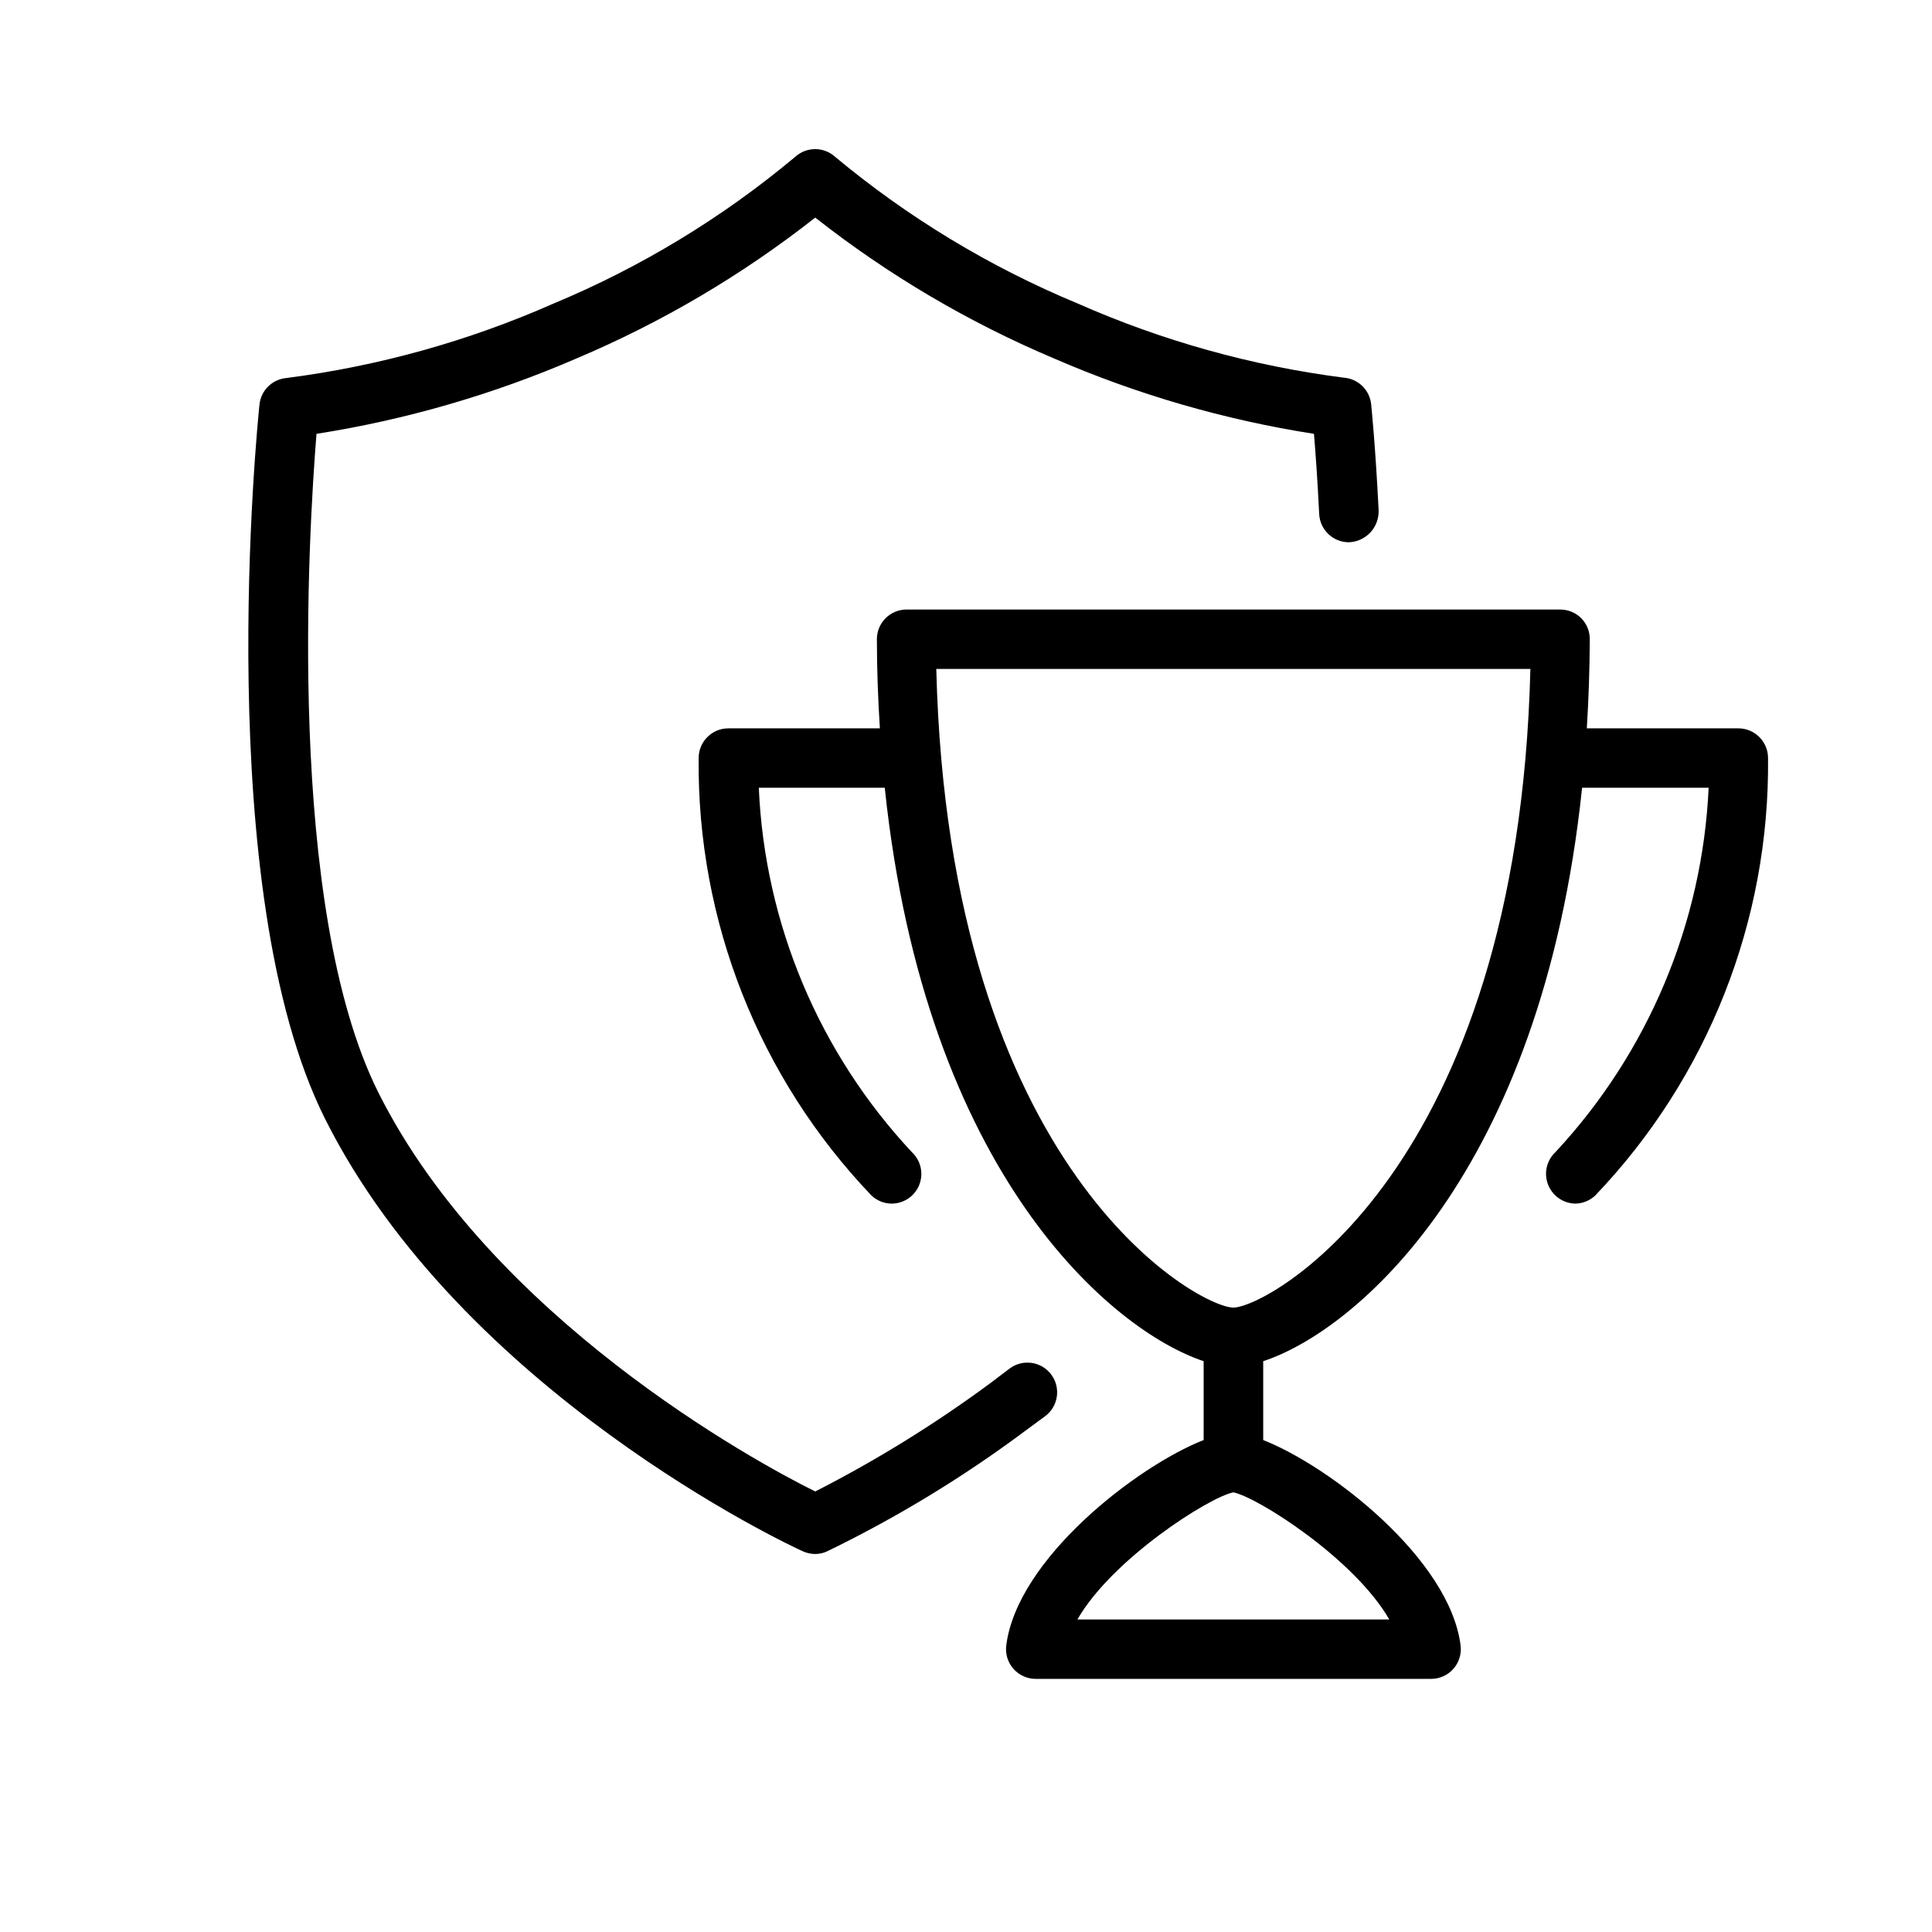
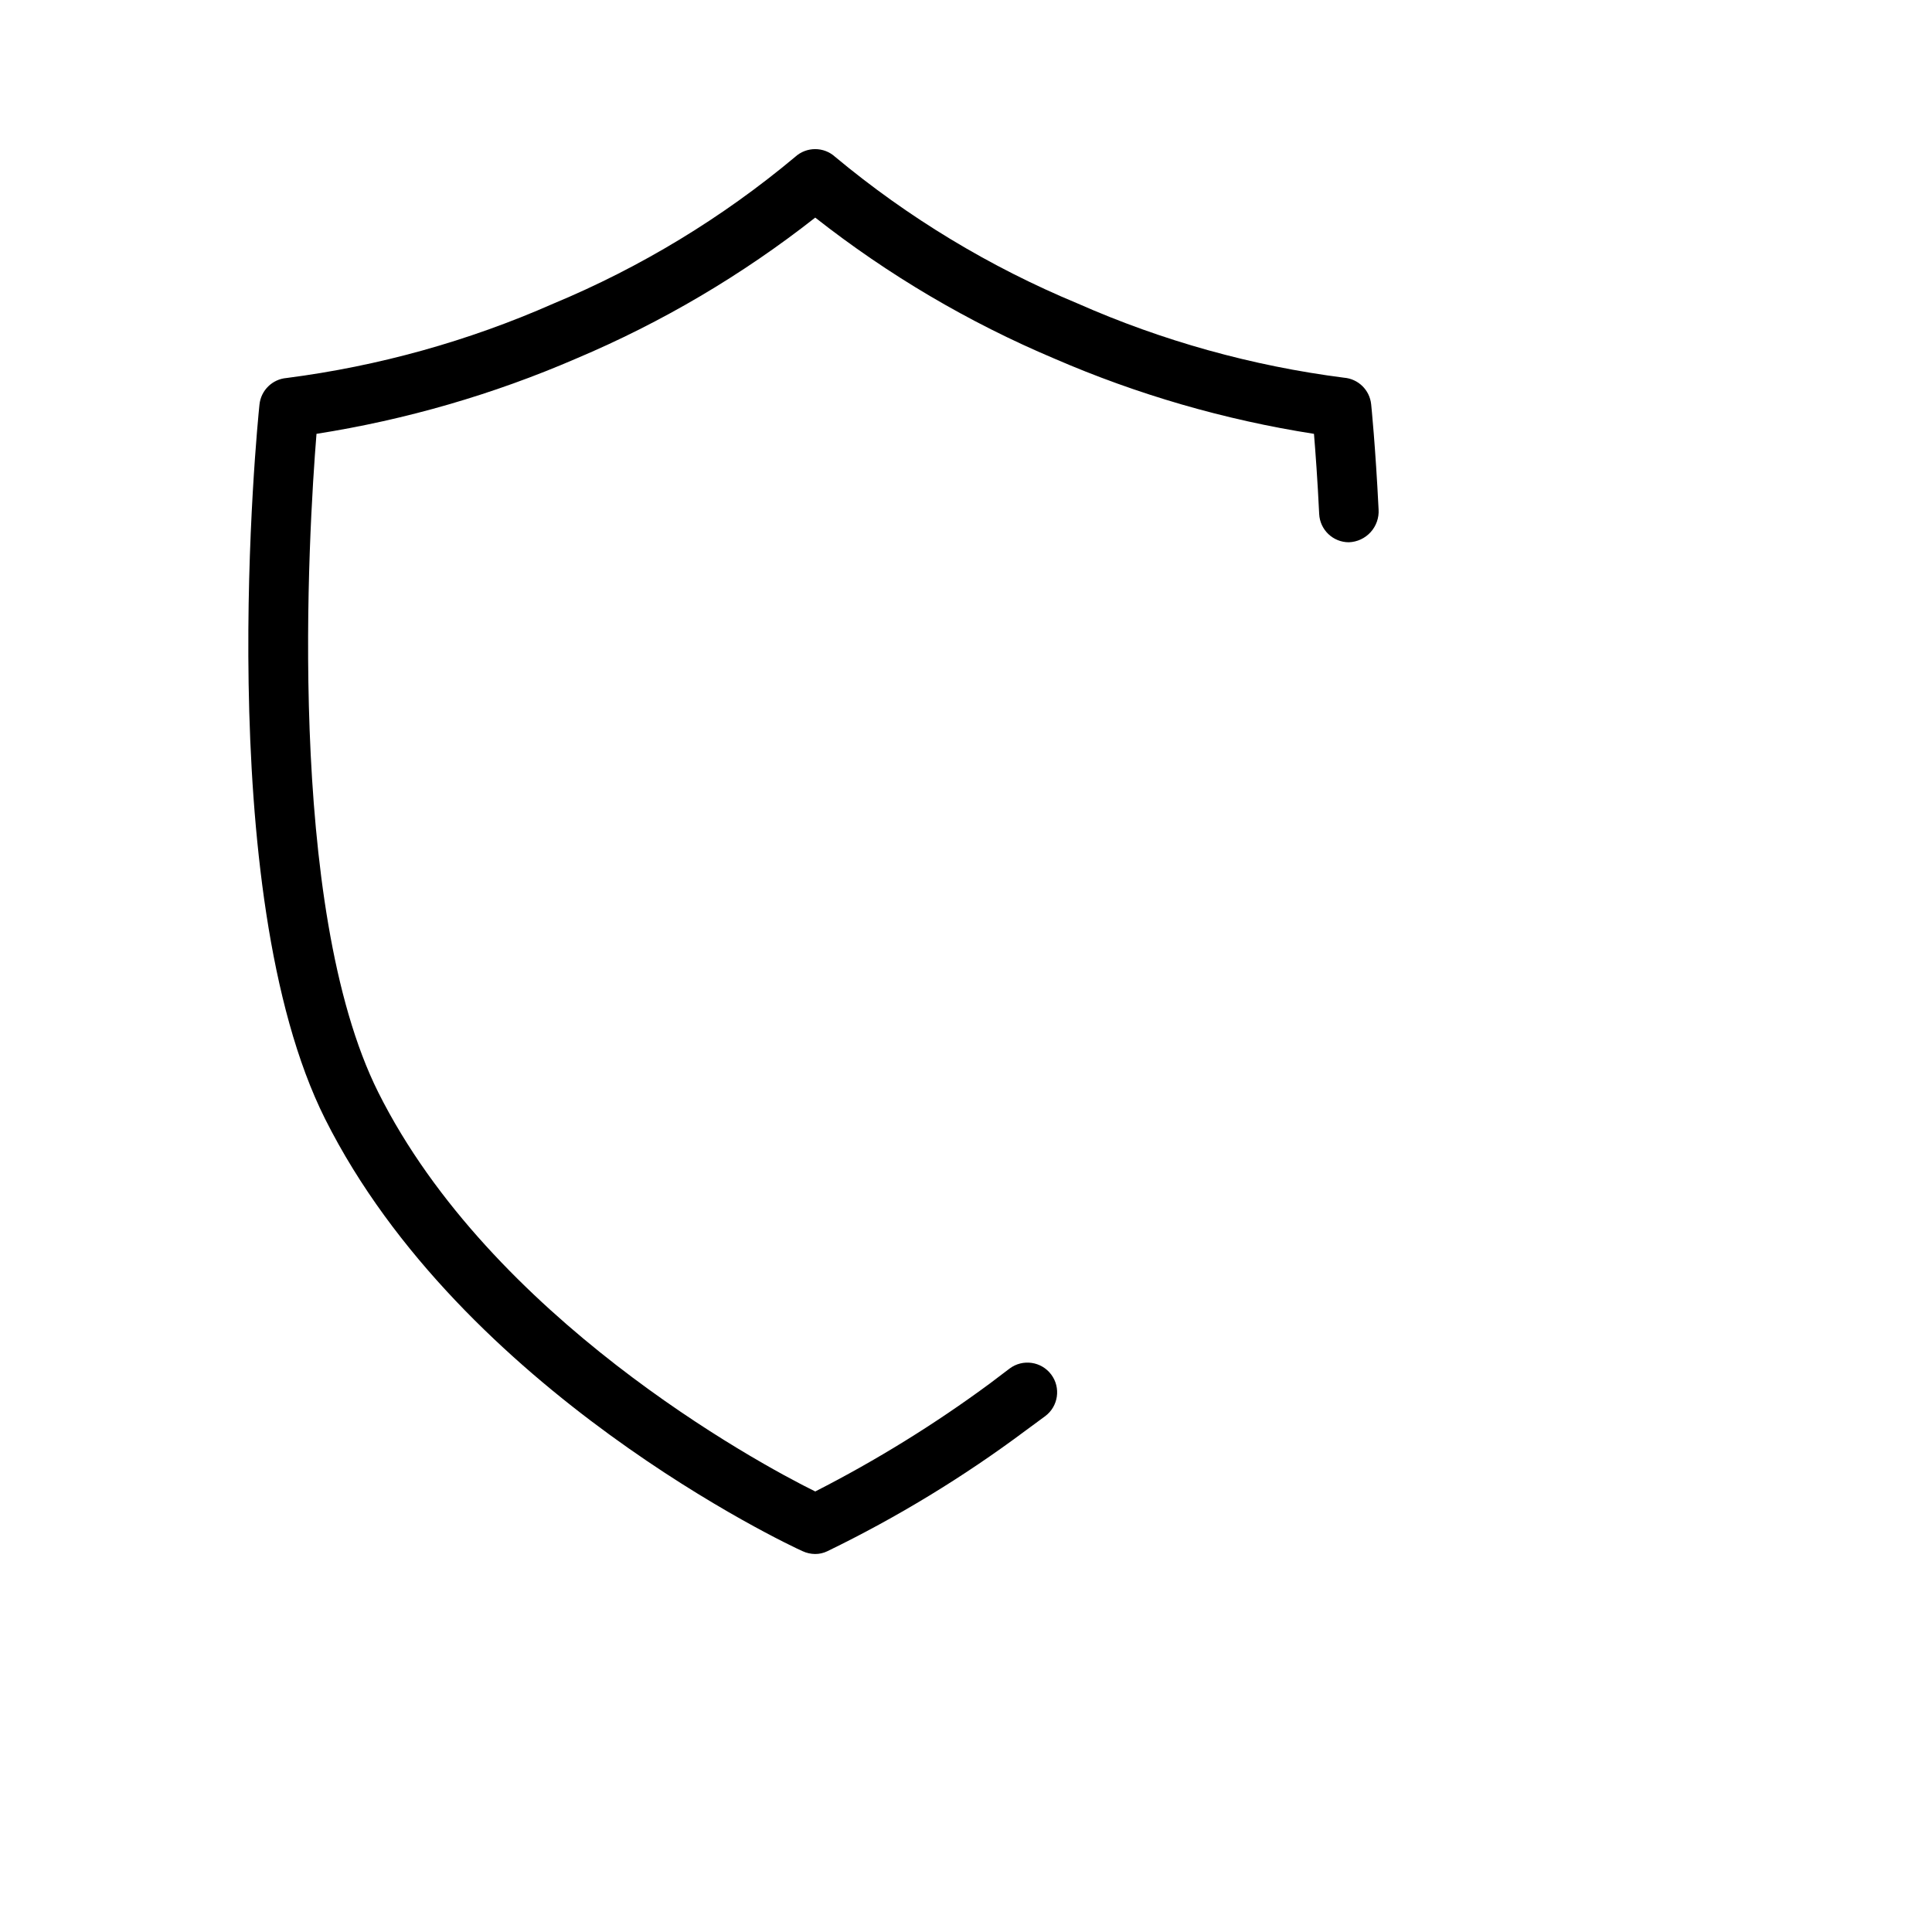
<svg xmlns="http://www.w3.org/2000/svg" fill="#000000" width="800px" height="800px" version="1.1" viewBox="144 144 512 512">
  <g>
-     <path d="m604.67 337.02h-40.148c0.473-7.559 0.746-15.391 0.789-23.617 0.012-2.094-0.812-4.106-2.285-5.59-1.484-1.473-3.496-2.293-5.59-2.281h-173.18c-2.098-0.004-4.109 0.832-5.59 2.32-1.461 1.477-2.285 3.473-2.281 5.551 0 8.188 0.316 16.02 0.789 23.617h-40.148c-4.348 0-7.875 3.523-7.875 7.871-0.445 43.148 15.996 84.766 45.816 115.95 1.453 1.359 3.363 2.121 5.356 2.129 2.18-0.008 4.262-0.922 5.746-2.519 2.945-3.18 2.769-8.141-0.395-11.102-24.621-26.32-39.016-60.582-40.582-96.59h33.379c10.746 102.61 60.379 143.94 84.508 151.97v20.898c-17.672 6.926-49.438 31.488-52.309 54.434l-0.004 0.004c-0.281 2.254 0.418 4.519 1.926 6.215 1.512 1.695 3.676 2.66 5.949 2.641h104.66c2.269 0.02 4.438-0.945 5.945-2.641 1.508-1.695 2.211-3.961 1.926-6.215-2.875-22.945-34.637-47.508-52.309-54.434v-20.902c24.129-7.871 73.762-49.359 84.508-151.97h33.535c-1.656 35.996-16.055 70.23-40.621 96.59-3.152 2.973-3.312 7.934-0.355 11.102 1.438 1.551 3.438 2.457 5.551 2.519 1.988-0.008 3.902-0.77 5.352-2.129 29.82-31.188 46.266-72.805 45.816-115.95 0-2.09-0.828-4.09-2.305-5.566-1.477-1.477-3.481-2.305-5.566-2.305zm-92.496 236.16h-82.656c9.25-16.098 34.953-32.434 41.328-33.691 6.375 1.258 32.078 17.594 41.328 33.691zm-41.328-82.656c-9.094 0-75.453-35.977-78.719-169.25h157.44c-3.266 133.27-69.629 169.25-78.719 169.25z" />
    <path d="m420.98 519.3c3.488-2.598 4.211-7.535 1.613-11.023-2.598-3.488-7.531-4.211-11.02-1.613l-5.195 3.938c-14.633 10.801-30.125 20.387-46.328 28.652-15.98-7.871-85.922-46.09-115.8-105.76-24.598-49.238-18.461-148.66-16.375-174.52 23.699-3.727 46.828-10.43 68.844-19.957 22.68-9.574 43.977-22.137 63.328-37.352 19.352 15.215 40.652 27.777 63.332 37.352 22.008 9.547 45.141 16.254 68.84 19.957 0.395 4.84 0.945 12.203 1.379 21.254 0.211 4.191 3.672 7.484 7.871 7.477 2.207-0.078 4.289-1.051 5.773-2.688 1.48-1.637 2.238-3.805 2.098-6.012-0.828-16.727-1.93-27.551-1.969-27.867-0.387-3.777-3.414-6.742-7.199-7.043-24.367-3.121-48.148-9.75-70.613-19.68-23.242-9.648-44.898-22.746-64.238-38.848-3-2.731-7.582-2.731-10.586 0-19.293 16.141-40.926 29.266-64.156 38.926-22.473 9.91-46.254 16.539-70.613 19.68-3.785 0.305-6.816 3.266-7.203 7.047-0.551 5.234-12.91 128.86 17.398 189.32 36.211 72.188 122.92 112.96 126.54 114.54 1.035 0.48 2.164 0.734 3.305 0.746 1.133 0.008 2.25-0.25 3.269-0.746 18.457-8.957 36.023-19.648 52.465-31.922z" />
  </g>
</svg>